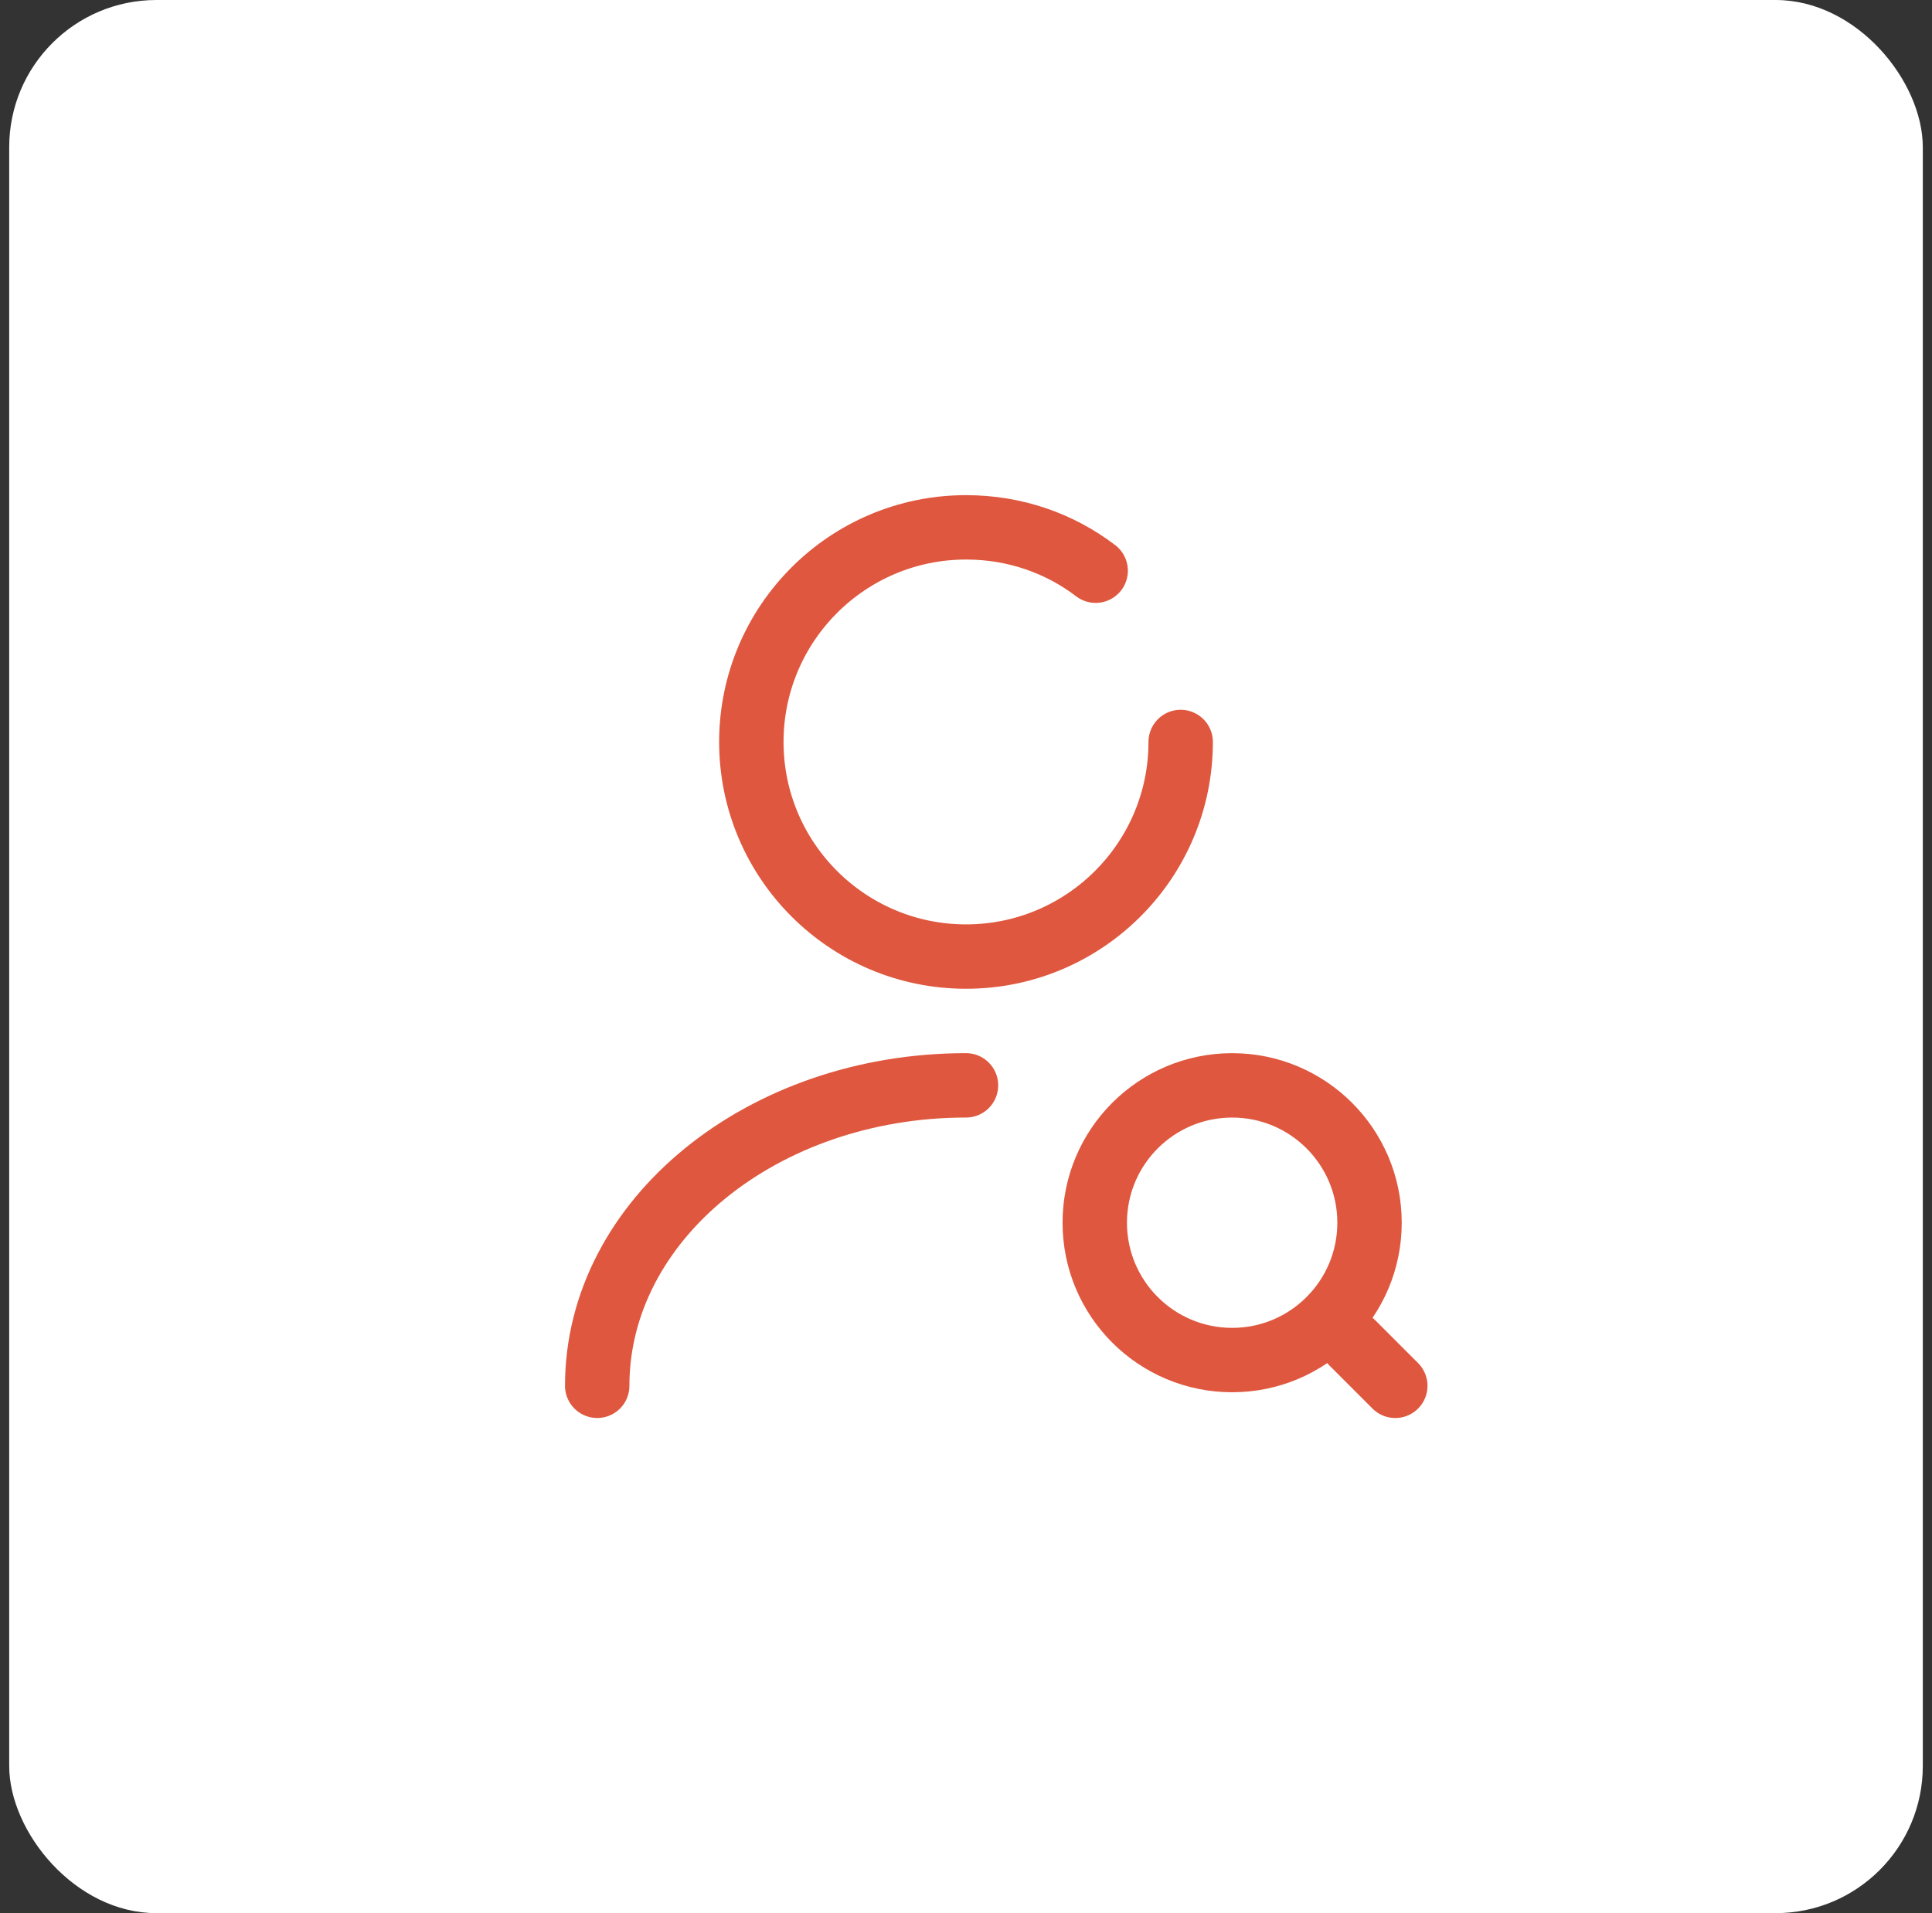
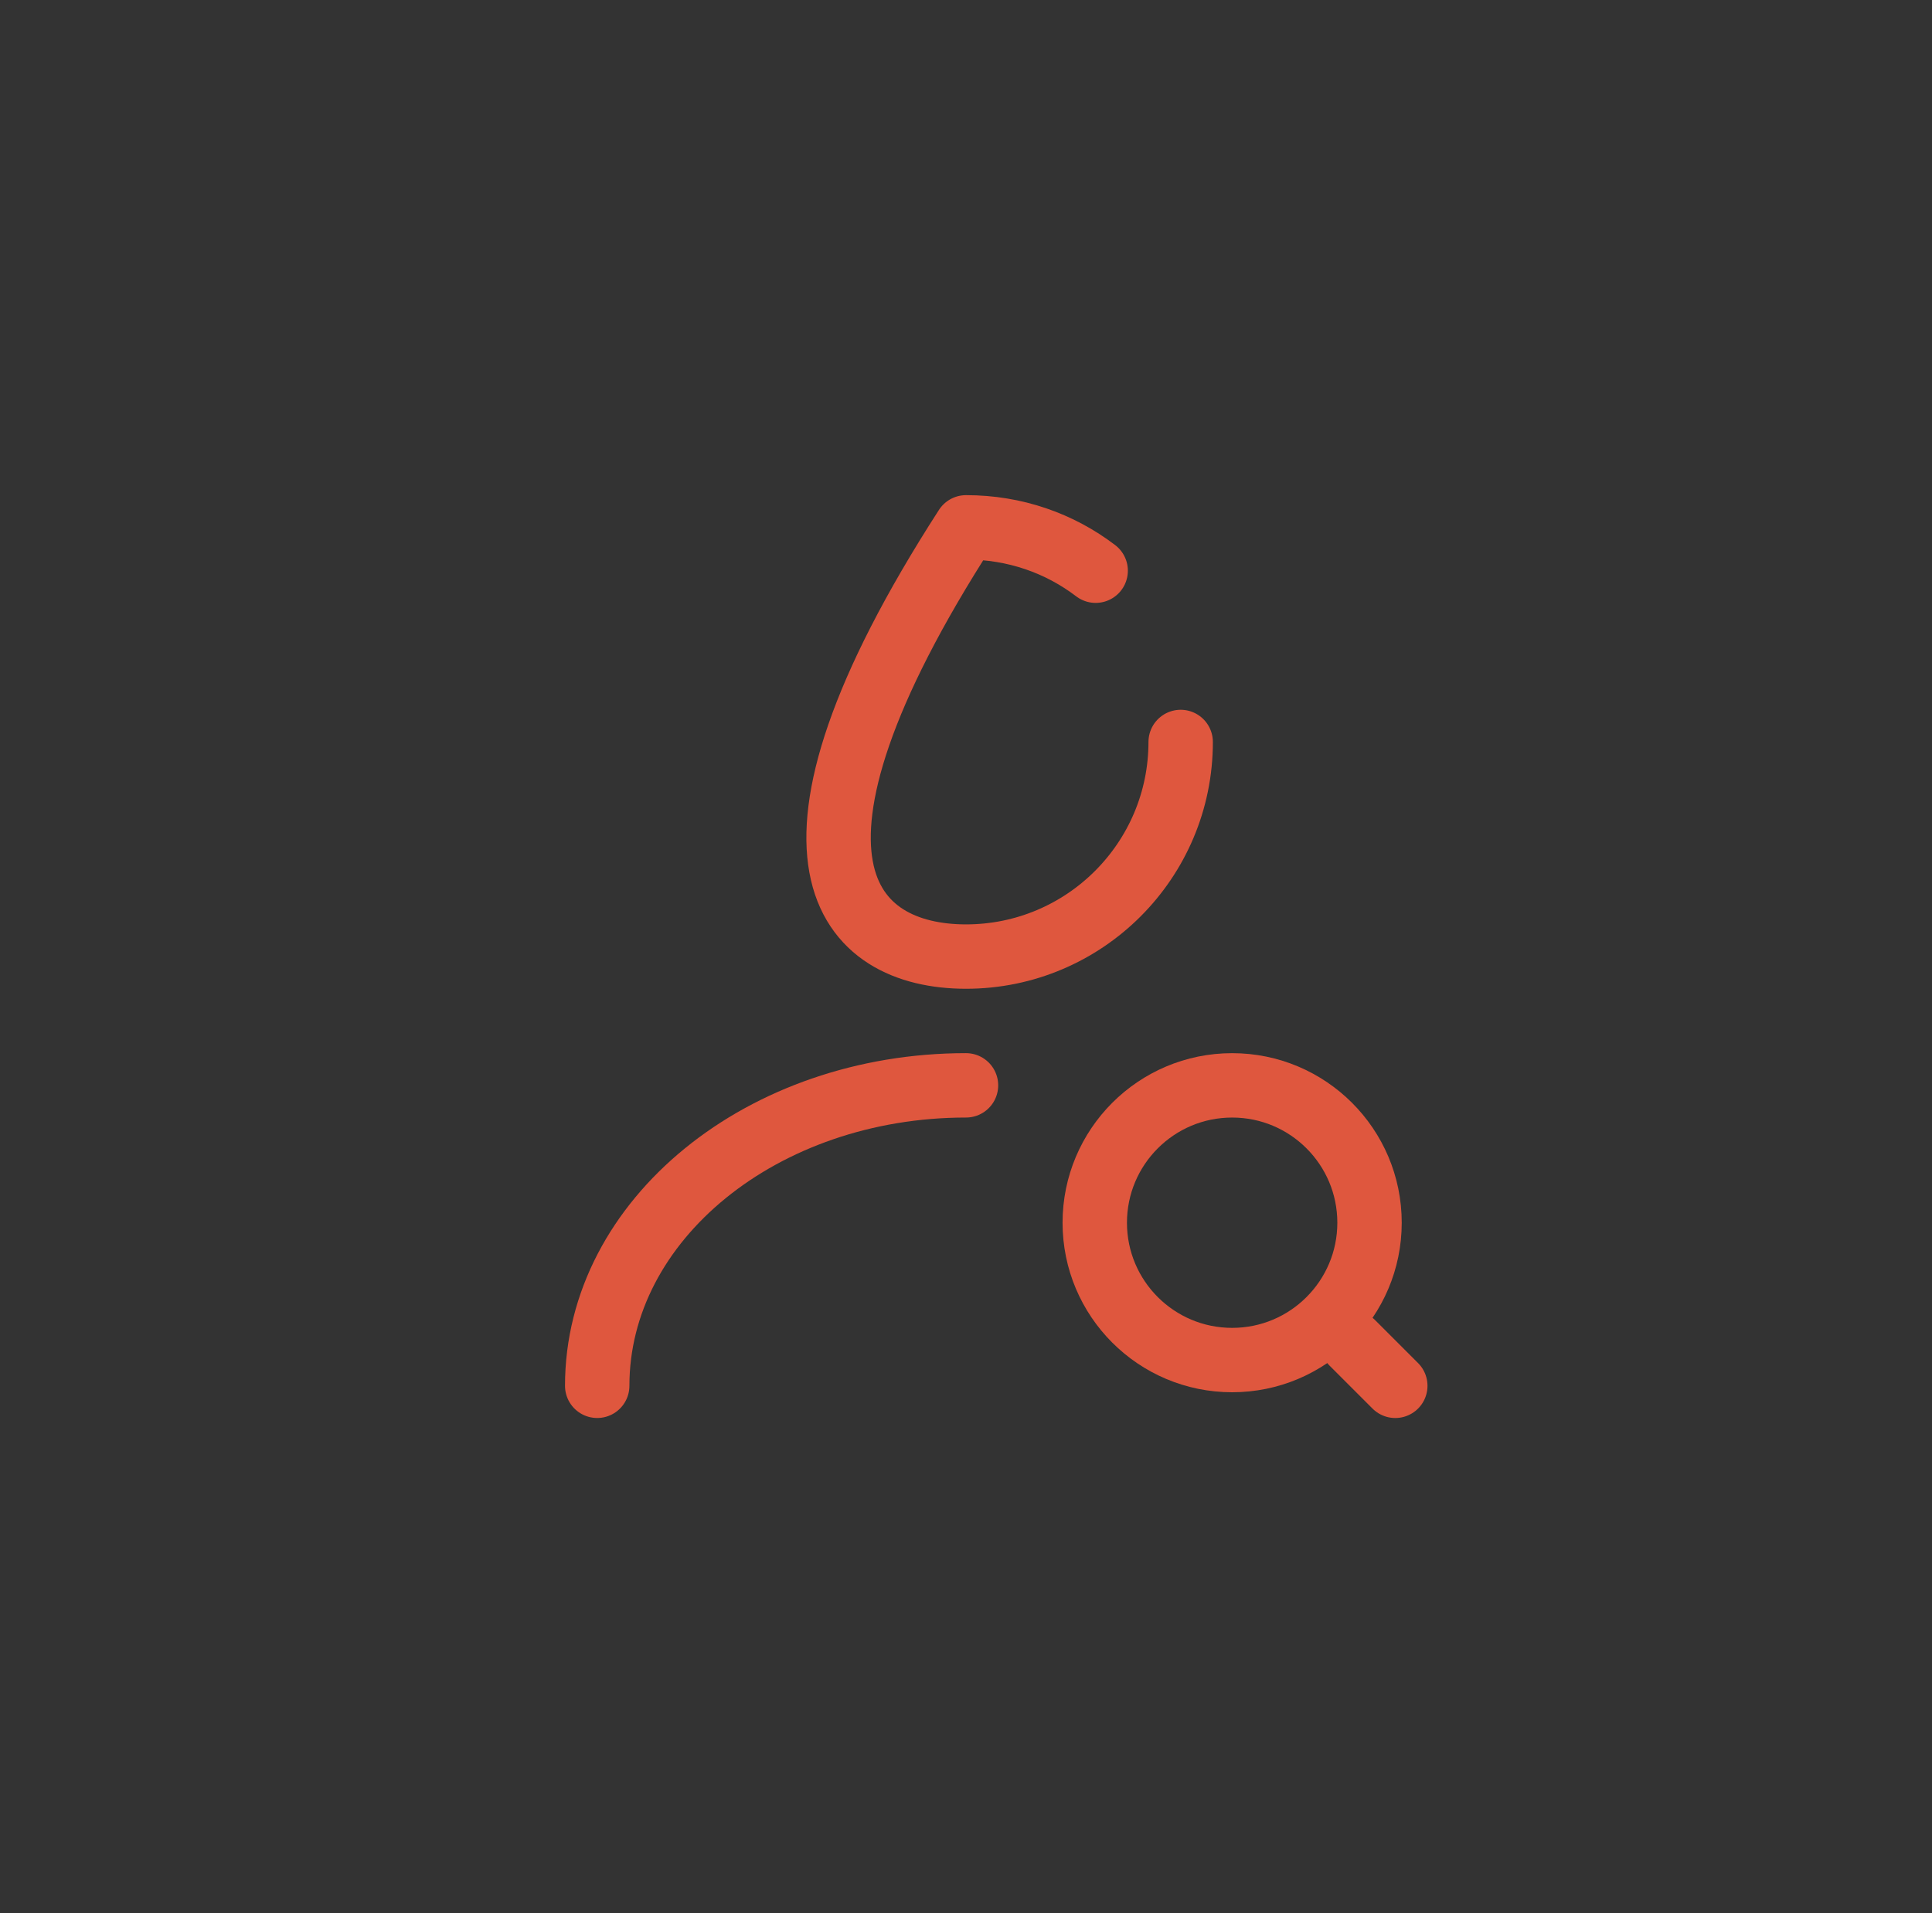
<svg xmlns="http://www.w3.org/2000/svg" width="105" height="104" viewBox="0 0 105 104" fill="none">
  <rect x="0" y="0" width="105" height="104" fill="#333333" stroke="none" />
-   <rect x="0.5" width="104" height="104" rx="8" fill="white" />
-   <path d="M59.547 31.024C57.587 29.53 55.161 28.667 52.501 28.667C46.061 28.667 40.834 33.894 40.834 40.334C40.834 46.774 46.061 52 52.501 52C58.941 52 64.167 46.774 64.167 40.334" stroke="#DF573E" stroke-width="3.5" stroke-linecap="round" stroke-linejoin="round" />
+   <path d="M59.547 31.024C57.587 29.53 55.161 28.667 52.501 28.667C40.834 46.774 46.061 52 52.501 52C58.941 52 64.167 46.774 64.167 40.334" stroke="#DF573E" stroke-width="3.5" stroke-linecap="round" stroke-linejoin="round" />
  <path d="M32.457 75.333C32.457 66.303 41.44 59 52.5 59" stroke="#DF573E" stroke-width="3.5" stroke-linecap="round" stroke-linejoin="round" />
  <path d="M66.965 73.934C71.088 73.934 74.431 70.591 74.431 66.468C74.431 62.344 71.088 59.001 66.965 59.001C62.841 59.001 59.498 62.344 59.498 66.468C59.498 70.591 62.841 73.934 66.965 73.934Z" stroke="#DF573E" stroke-width="3.5" stroke-linecap="round" stroke-linejoin="round" />
  <path d="M75.831 75.334L73.498 73.001" stroke="#DF573E" stroke-width="3.5" stroke-linecap="round" stroke-linejoin="round" />
</svg>